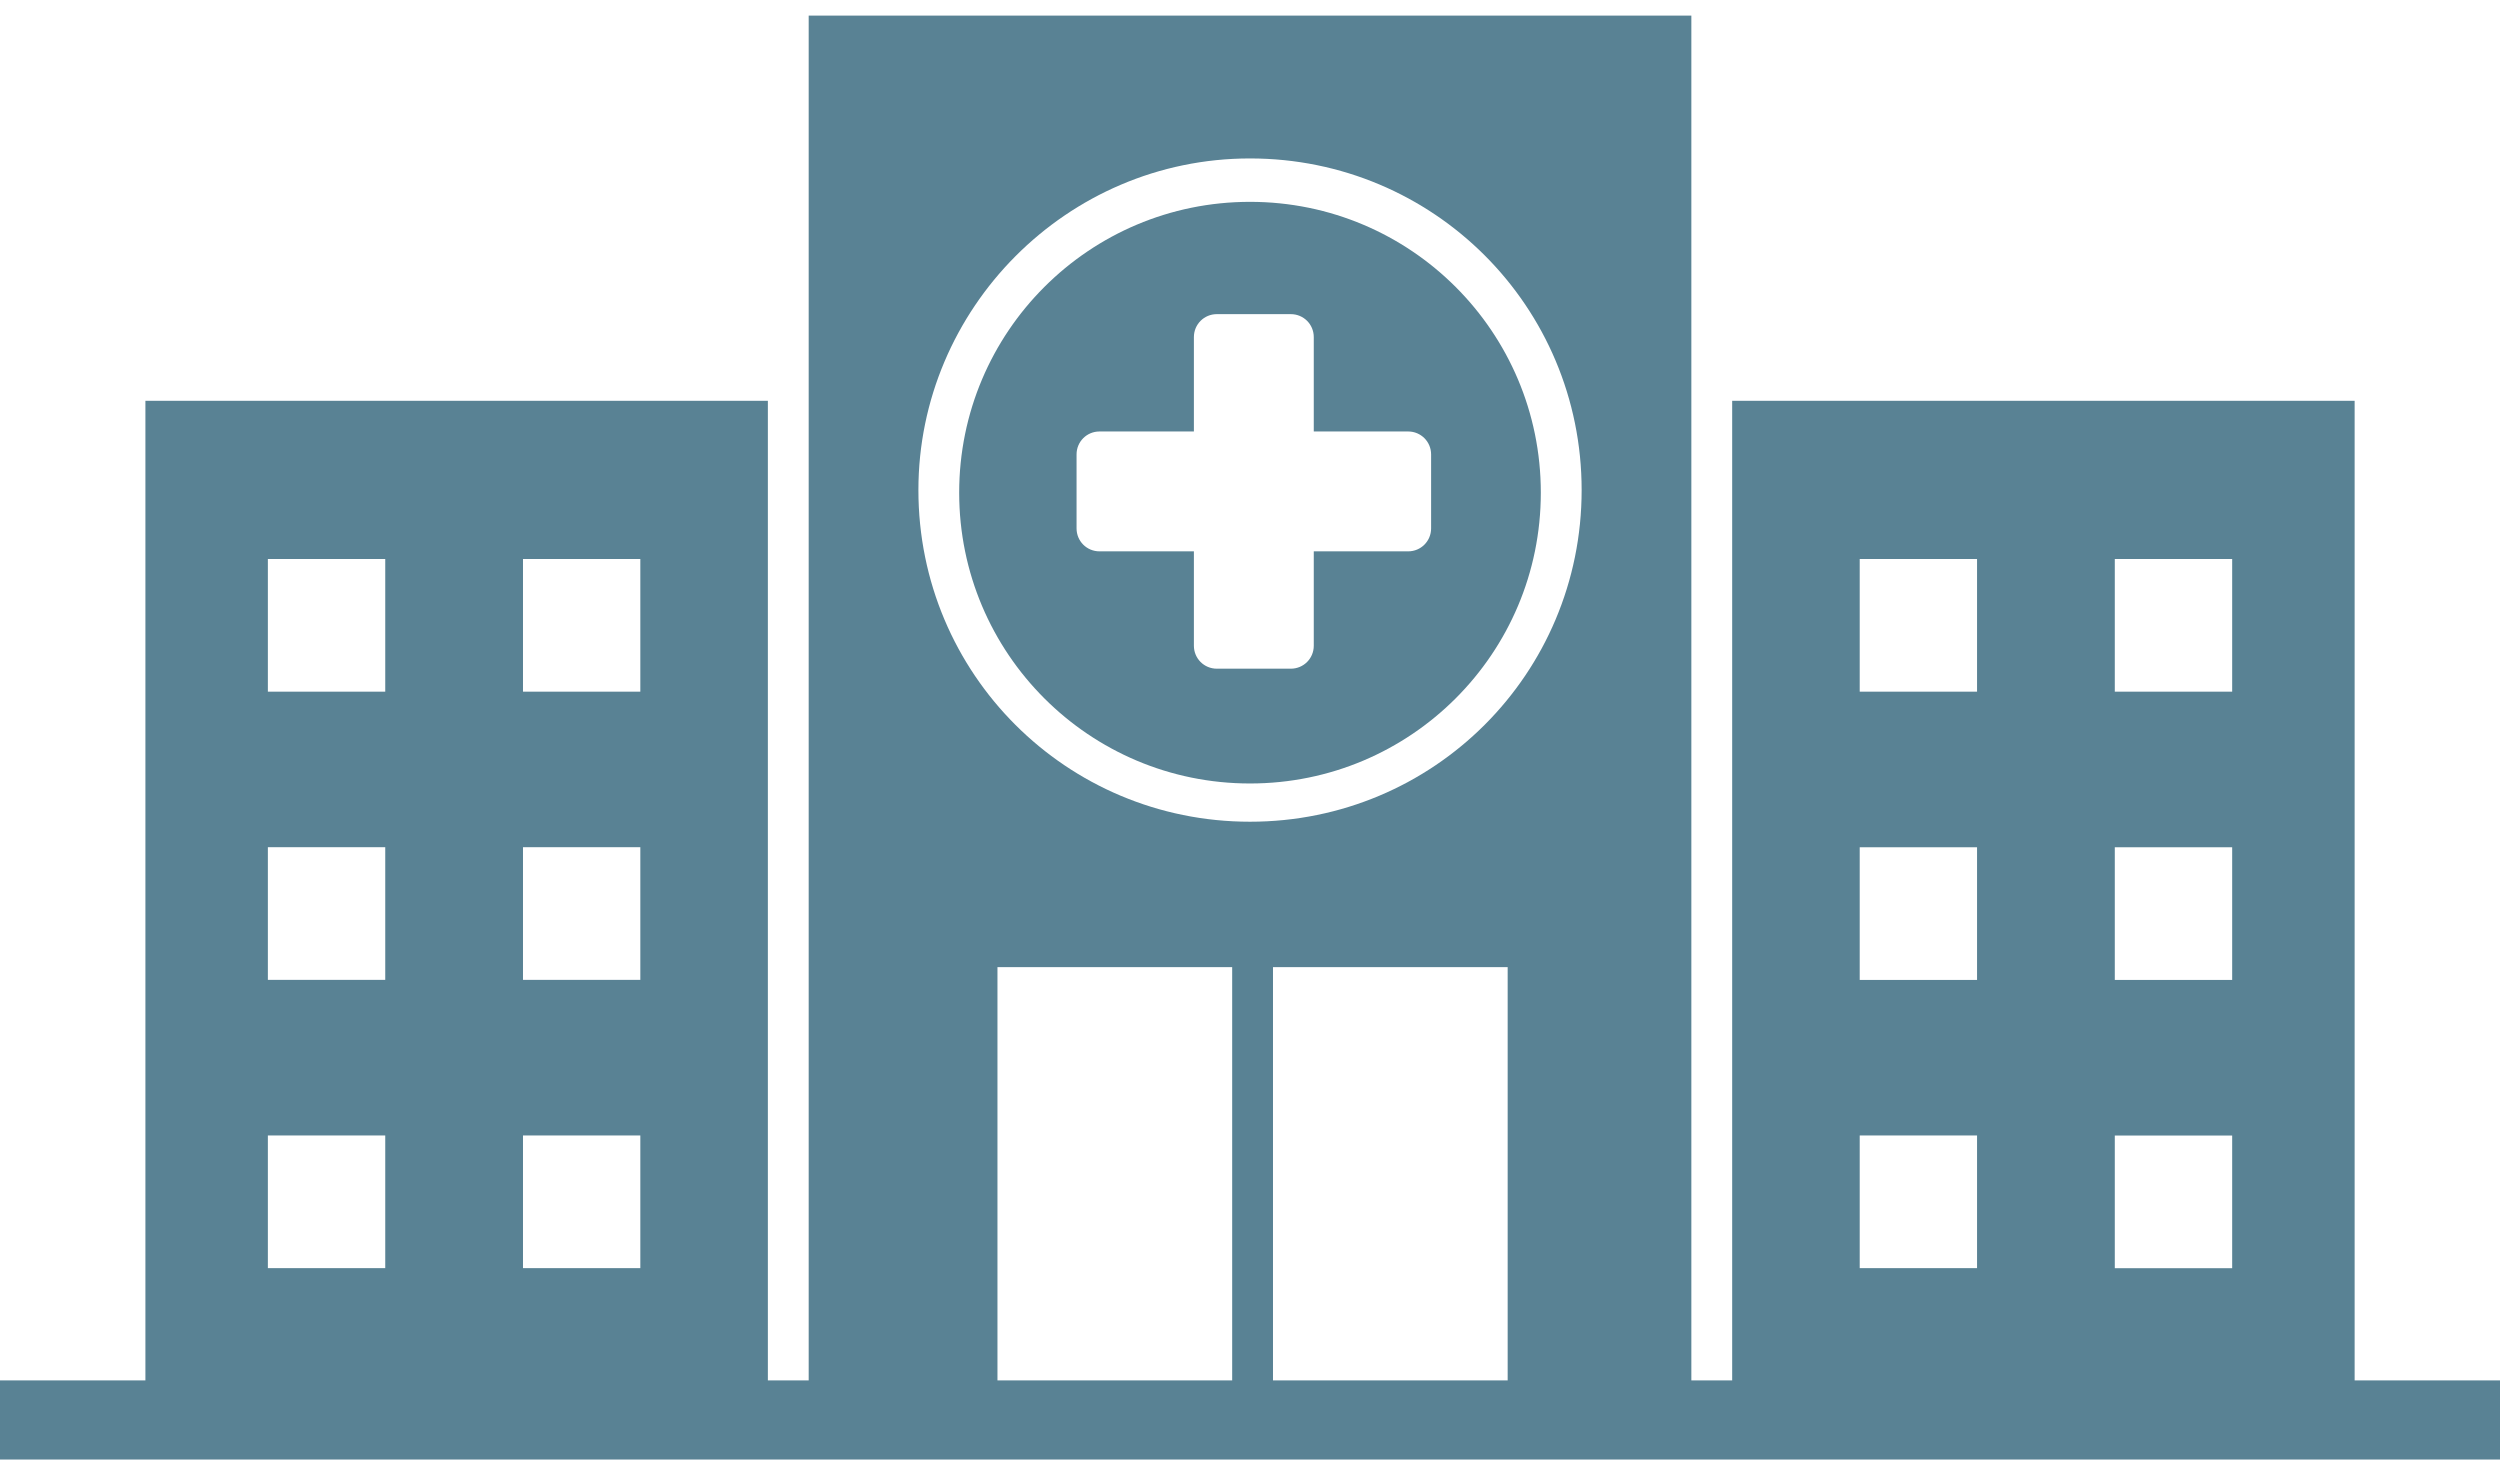
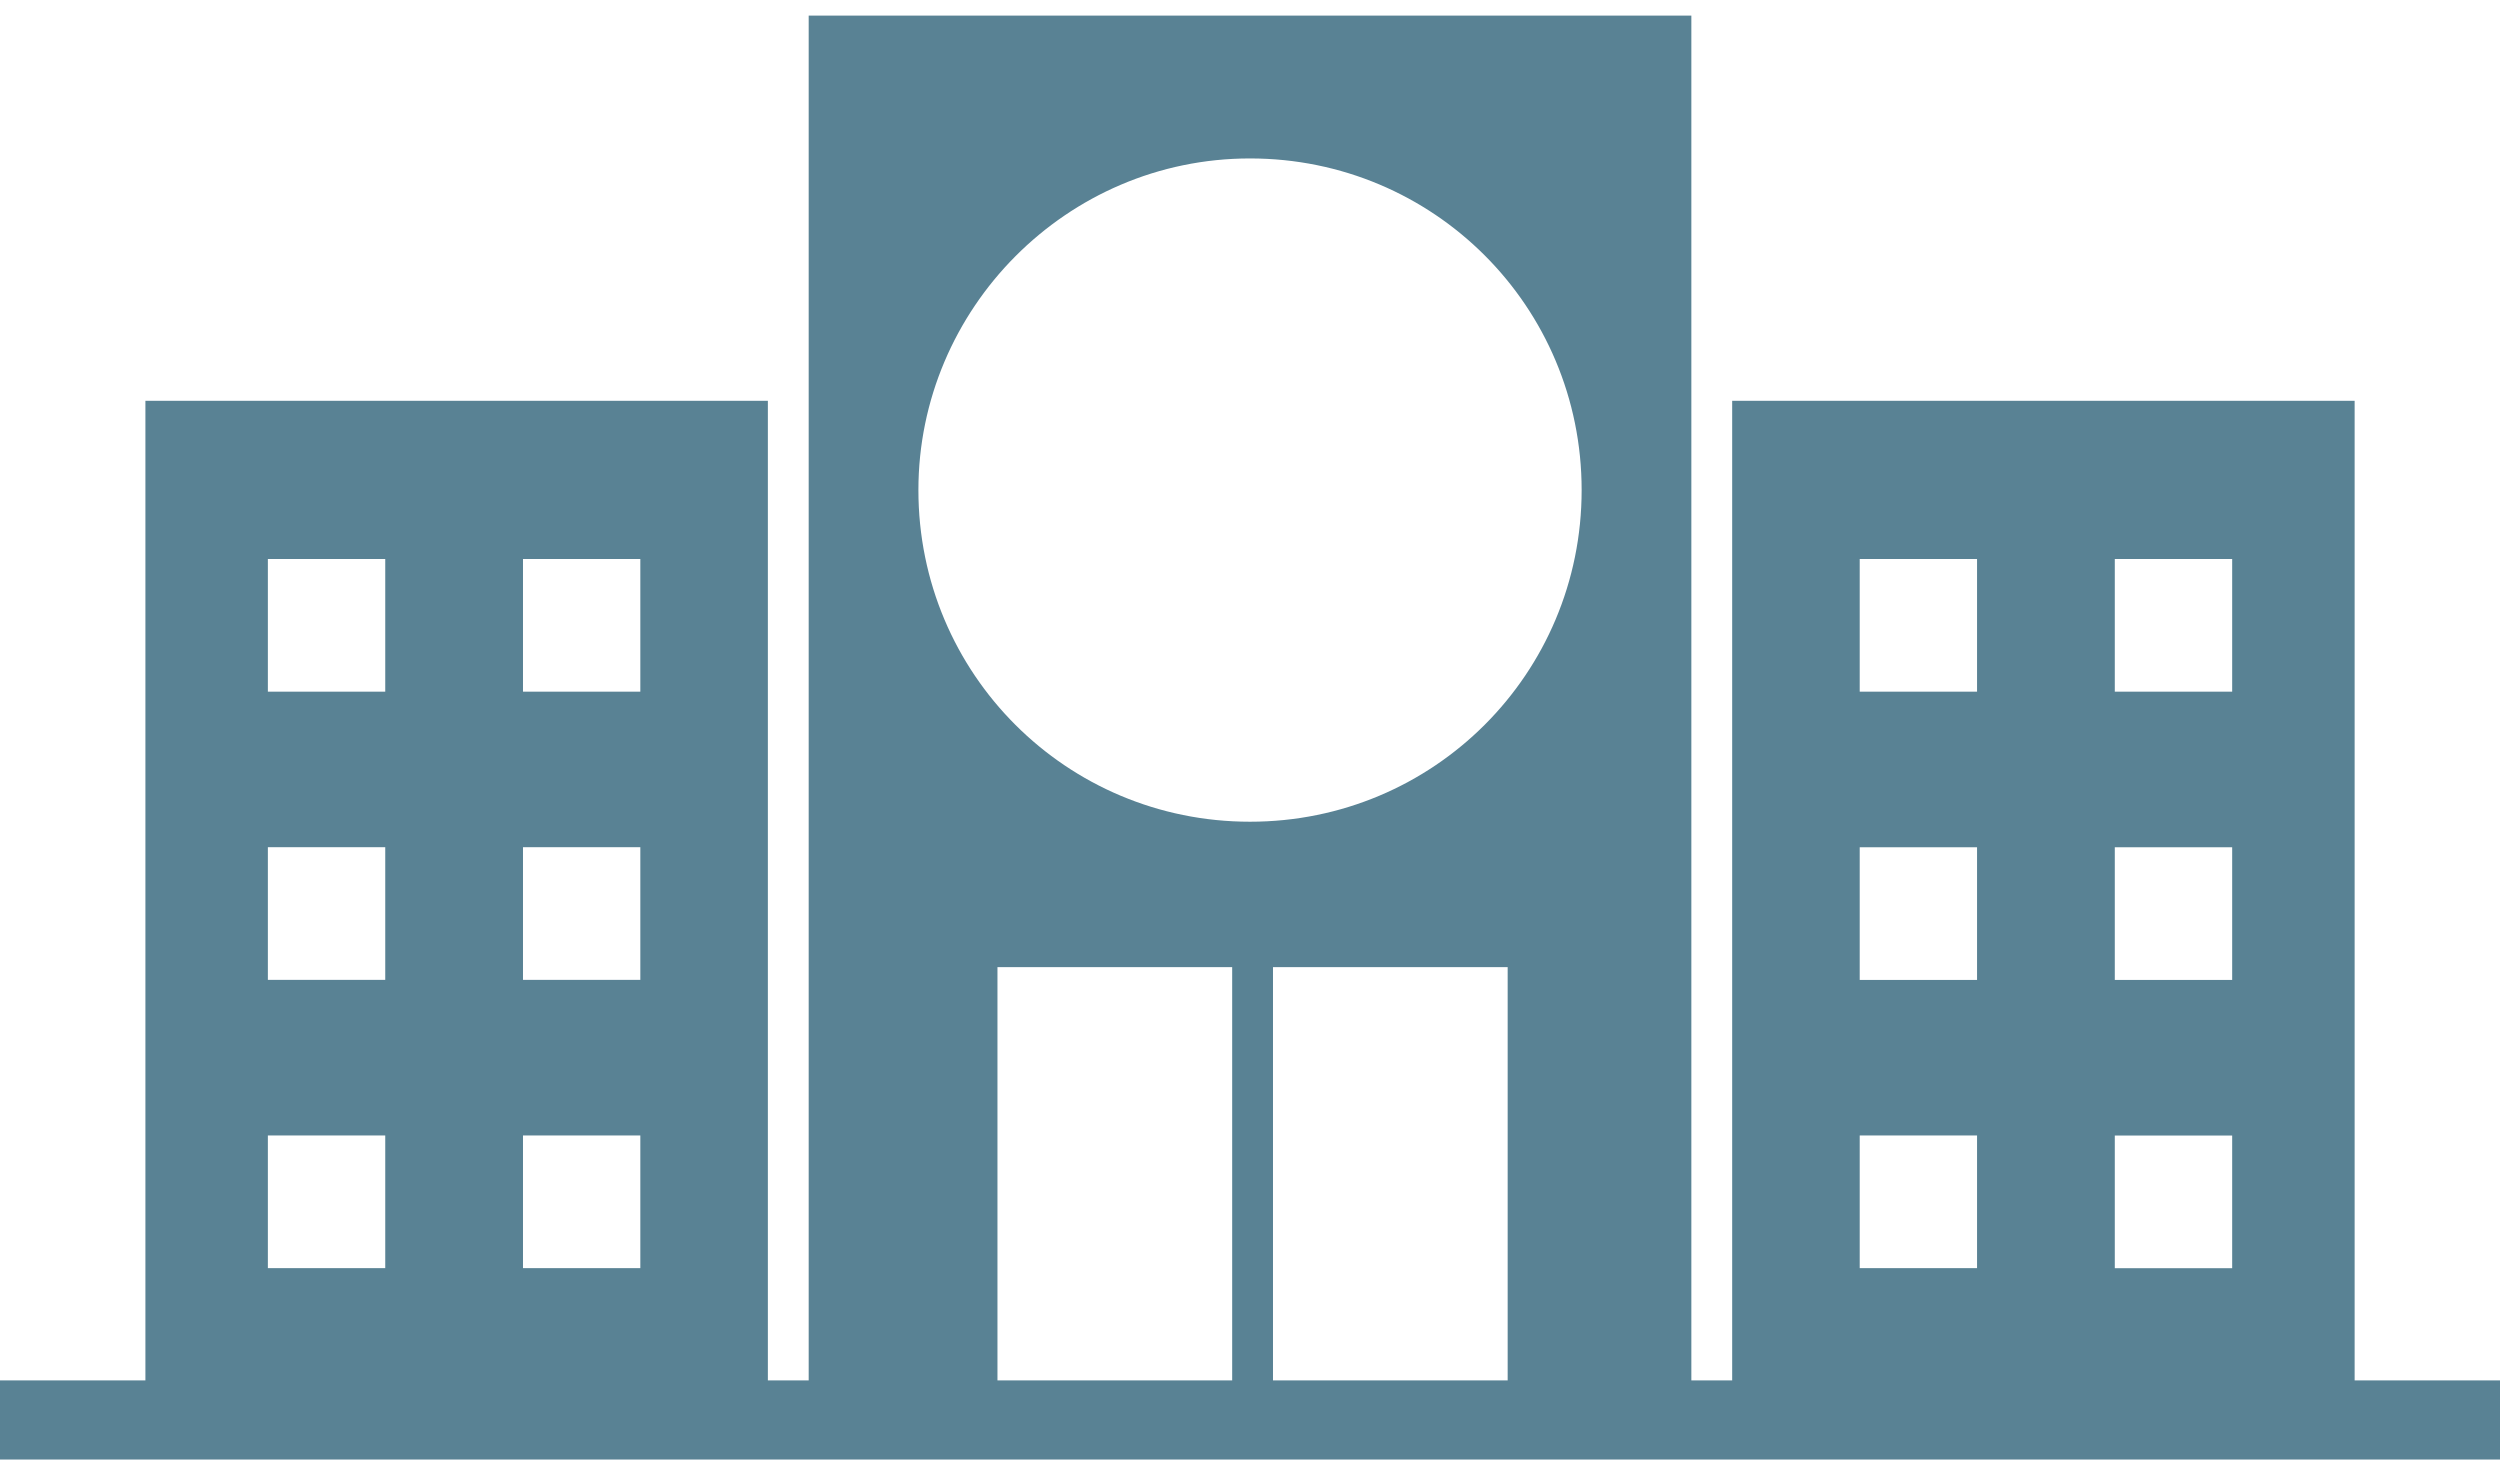
<svg xmlns="http://www.w3.org/2000/svg" width="61" height="36" viewBox="0 0 61 36" fill="none">
  <path d="M57.453 33.682V9.78H42.265V33.682H41.269V0.381H19.732V33.682H18.736V9.78H3.548V33.682H0V35.612H61V33.682H57.453ZM51.601 13.639H54.465V16.876H51.601V13.639ZM51.601 20.673H54.465V23.91H51.601V20.673ZM51.601 27.707H54.465V30.944H51.601V27.707ZM45.377 13.639H48.24V16.876H45.377V13.639ZM45.377 20.673H48.24V23.91H45.377V20.673ZM45.377 27.706H48.24V30.943H45.377V27.706ZM12.761 13.639H15.624V16.876H12.761V13.639ZM12.761 20.672H15.624V23.909H12.761V20.672ZM12.761 27.706H15.624V30.943H12.761V27.706ZM6.536 13.639H9.4V16.876H6.536V13.639ZM6.536 20.672H9.4V23.909H6.536V20.672ZM6.536 27.706H9.4V30.943H6.536V27.706ZM31.061 33.682V23.598H36.787V33.681L31.061 33.682ZM30.5 3.866C34.982 3.866 38.592 7.477 38.592 11.958C38.592 16.44 34.982 20.05 30.5 20.05C26.019 20.05 22.409 16.44 22.409 11.958C22.409 7.539 26.019 3.866 30.5 3.866ZM24.338 23.598H30.065V33.682H24.338V23.598Z" fill="#598294" />
-   <path d="M30.5 19.117C34.422 19.117 37.596 15.943 37.596 12.021C37.596 8.1 34.422 4.925 30.5 4.925C26.579 4.925 23.404 8.1 23.404 12.021C23.404 15.943 26.579 19.117 30.5 19.117ZM26.268 11.088C26.268 10.777 26.517 10.528 26.828 10.528H29.131V8.225C29.131 7.914 29.38 7.665 29.691 7.665H31.496C31.807 7.665 32.056 7.914 32.056 8.225V10.528H34.359C34.67 10.528 34.919 10.777 34.919 11.088V12.893C34.919 13.204 34.67 13.453 34.359 13.453H32.056V15.756C32.056 16.067 31.807 16.316 31.496 16.316H29.691C29.38 16.316 29.131 16.067 29.131 15.756V13.453H26.828C26.517 13.453 26.268 13.204 26.268 12.893V11.088Z" fill="#598294" />
</svg>